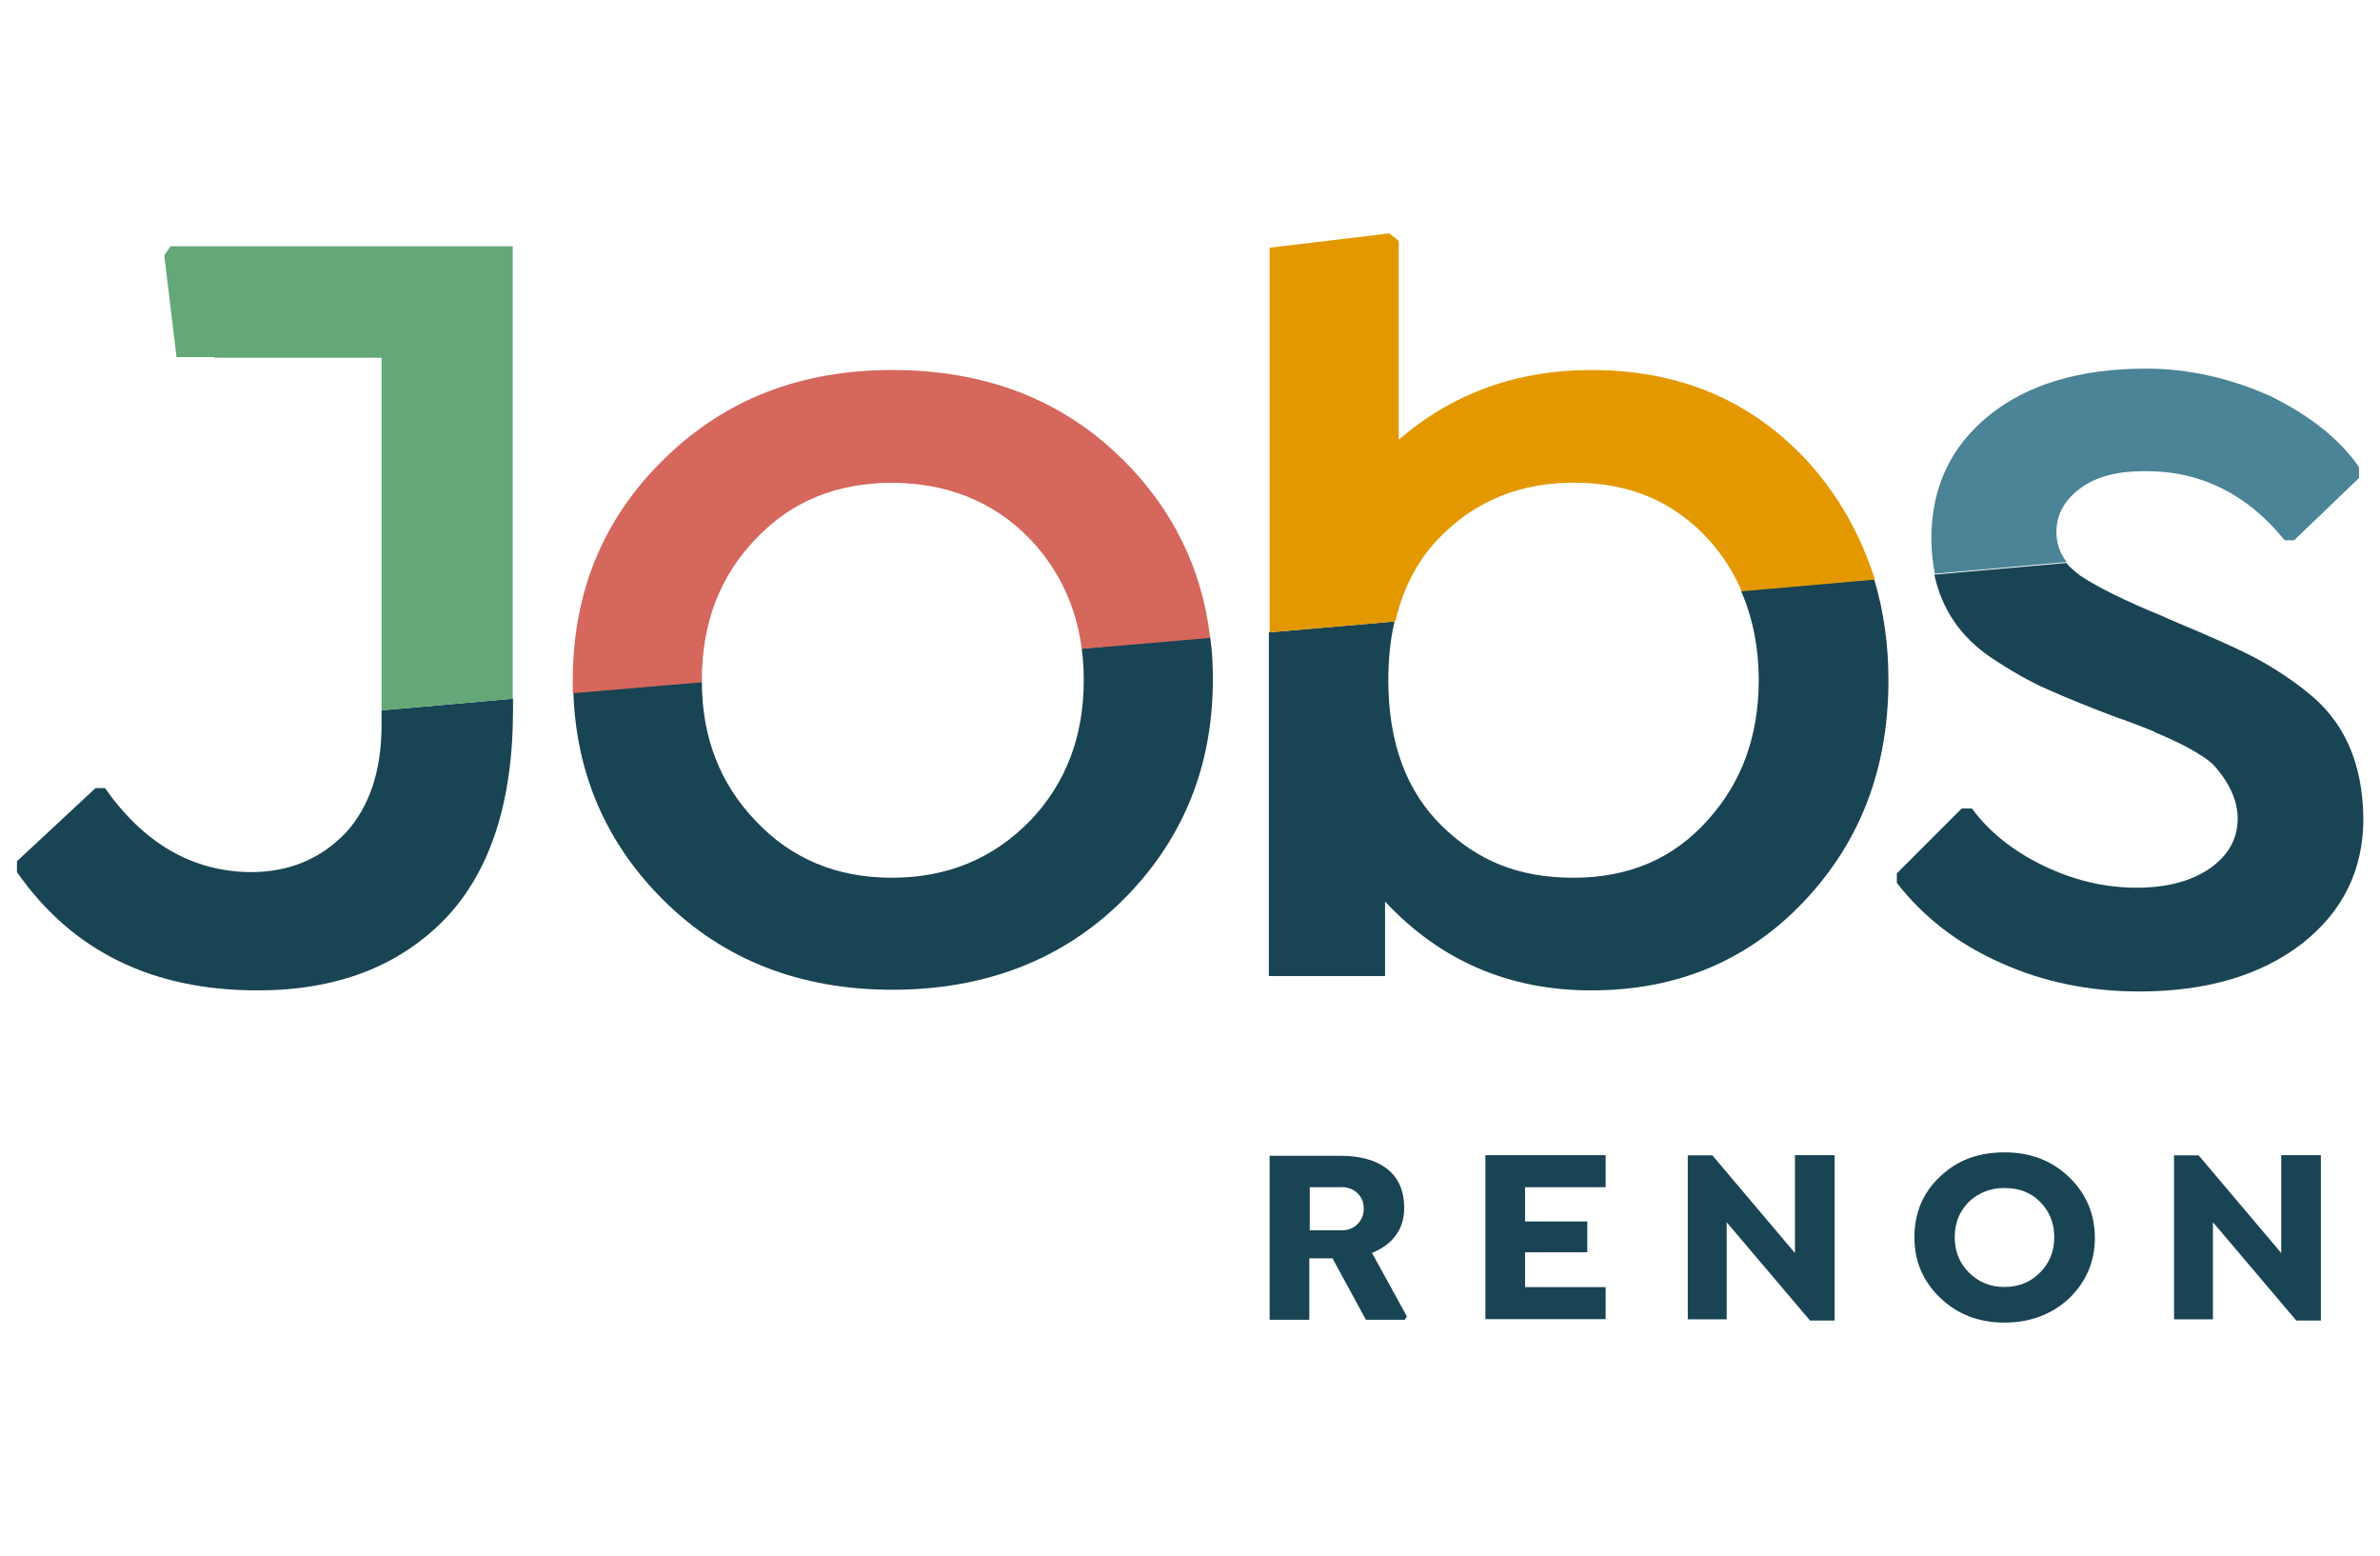
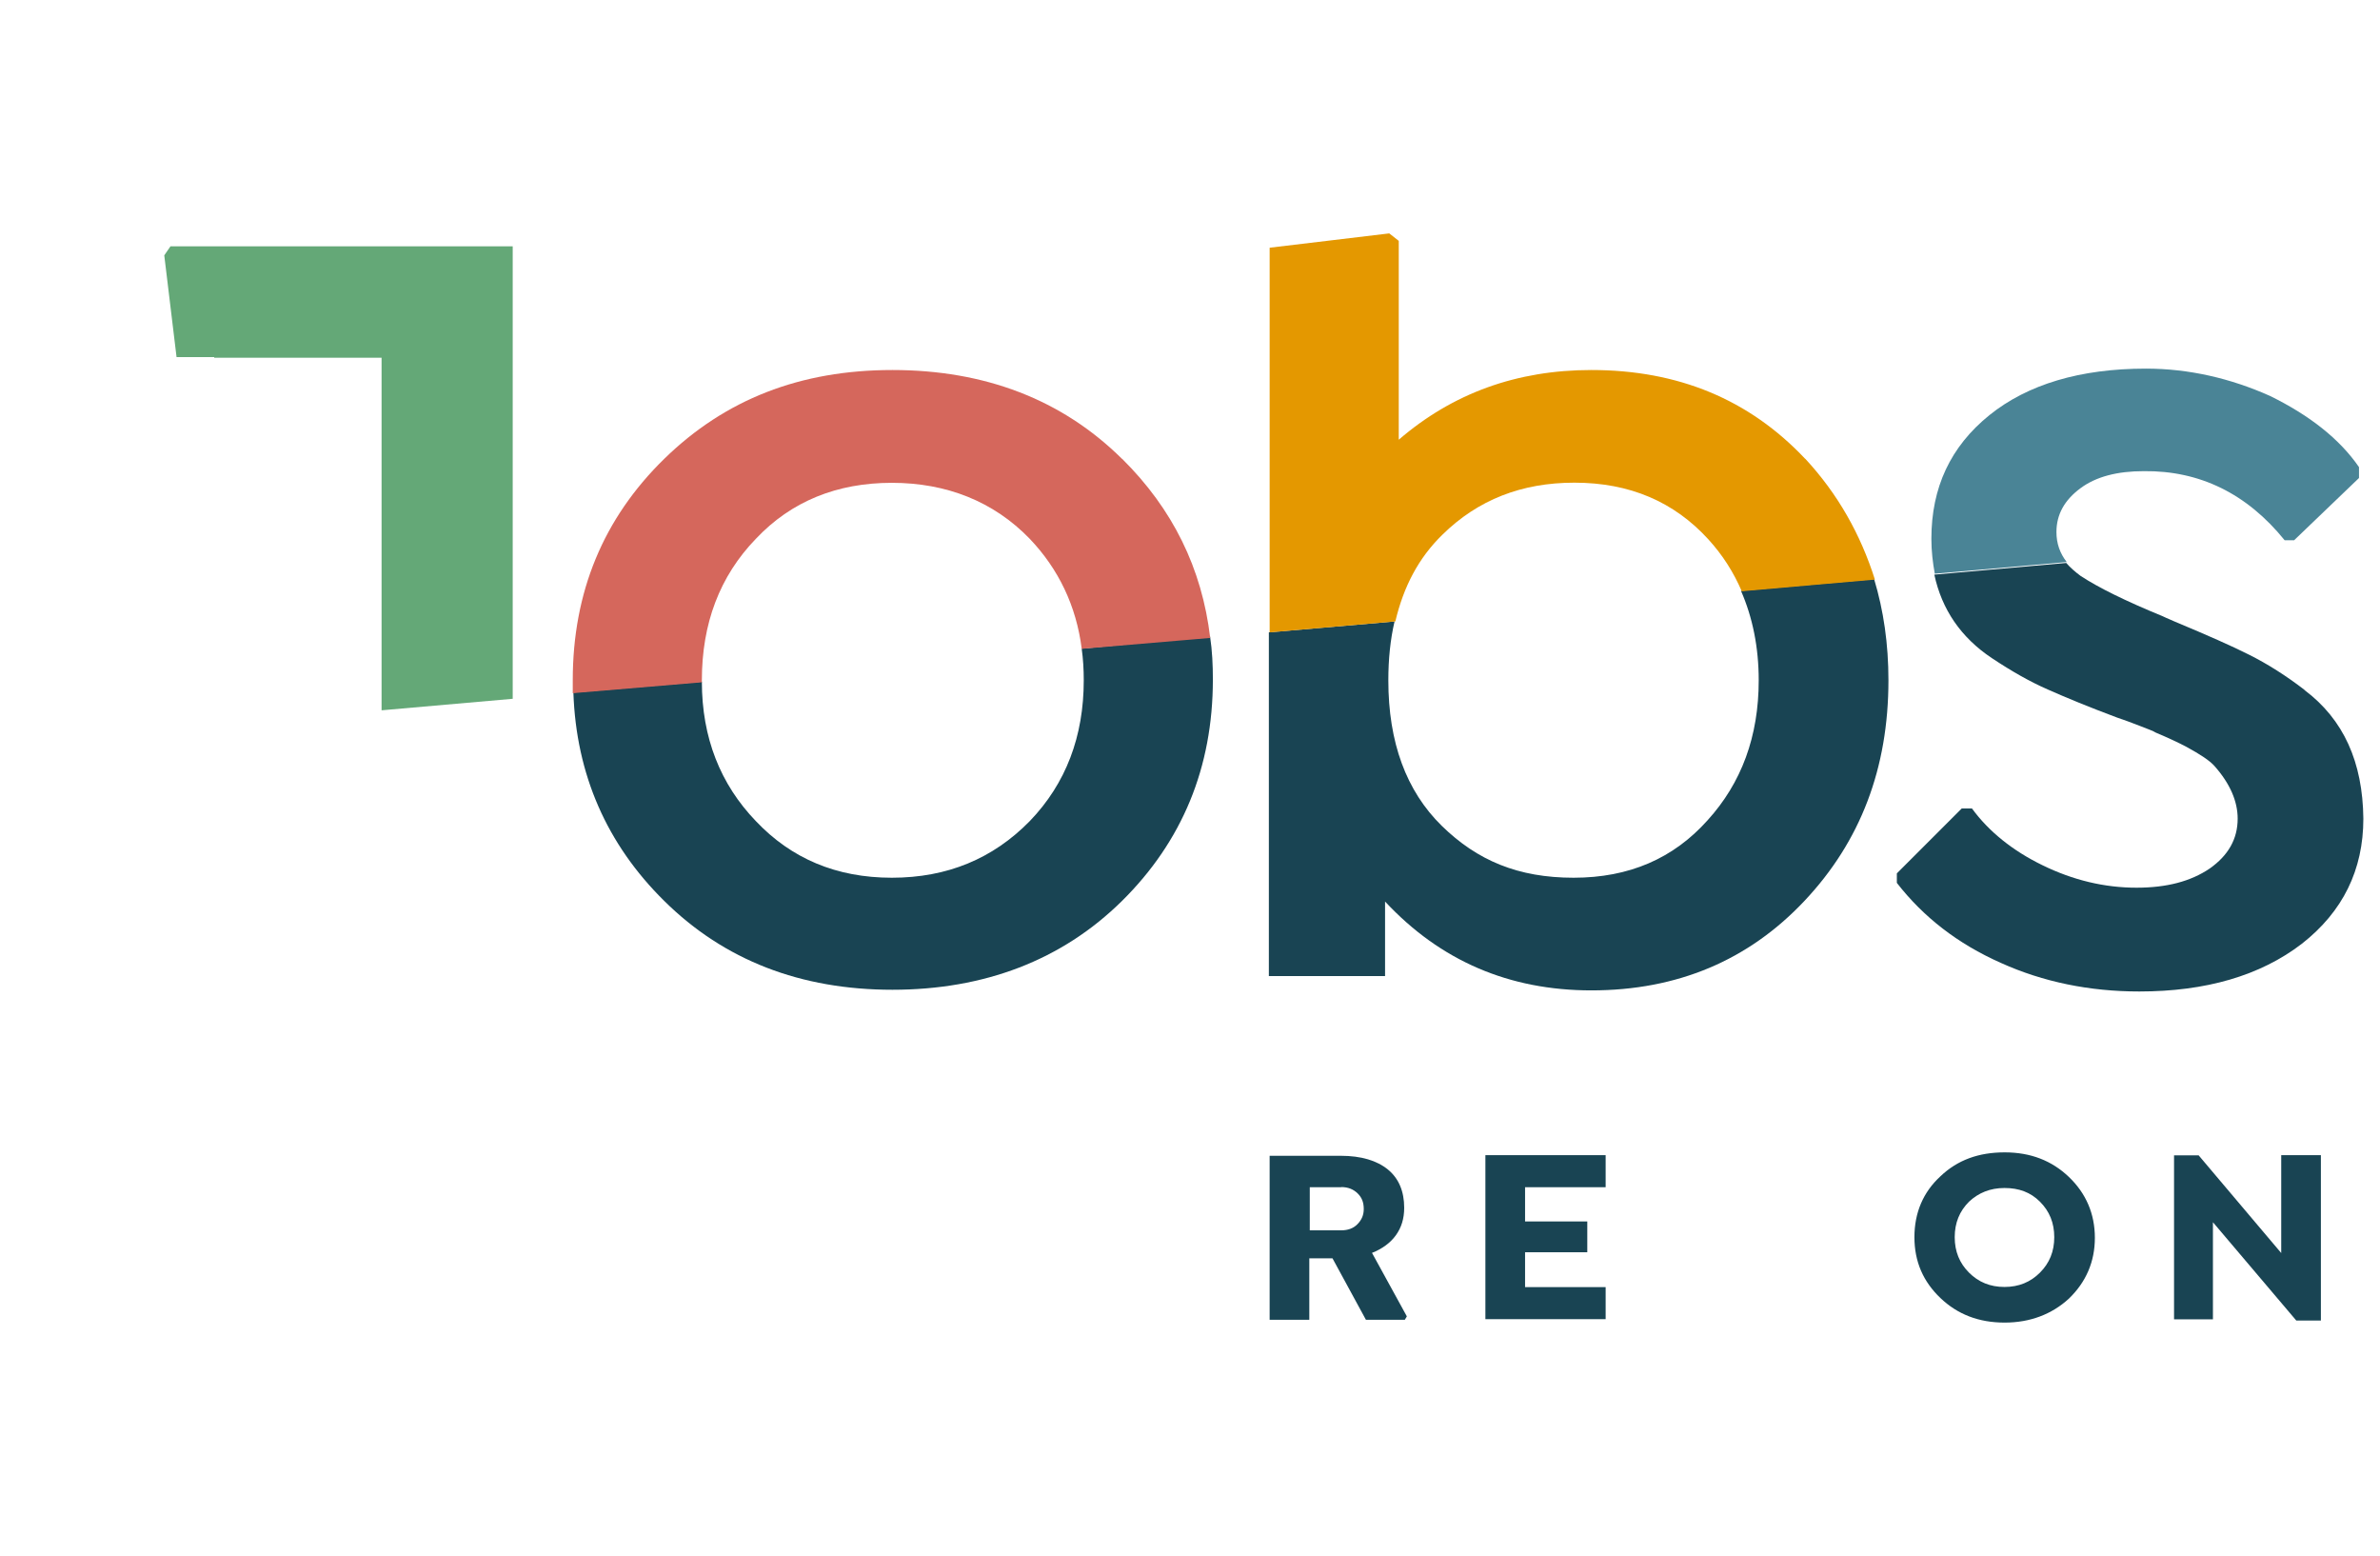
<svg xmlns="http://www.w3.org/2000/svg" id="a" viewBox="0 0 153 100">
  <defs>
    <style>.b{fill:#e49800;}.c{fill:#64a877;}.d{fill:#d5675c;}.e{fill:#194453;}.f{fill:#4a8496;}</style>
  </defs>
  <path class="e" d="m88.2,80.52l2.24,4.08-.13.22h-2.5l-2.15-3.95h-1.49v3.95h-2.55v-10.54h4.57c1.32,0,2.33.31,3.03.88s1.05,1.41,1.05,2.46c0,.7-.18,1.27-.53,1.76s-.88.88-1.54,1.14Zm-1.98-4.22h-2.02v2.77h2.02c.44,0,.79-.13,1.05-.4s.4-.57.4-.97c0-.44-.13-.75-.4-1.01s-.61-.4-1.05-.4Z" />
  <path class="e" d="m103.22,74.24v2.06h-5.18v2.2h4v1.98h-4v2.24h5.18v2.06h-7.73v-10.54h7.73Z" />
-   <path class="e" d="m115.39,80.52v-6.28h2.55v10.63h-1.58l-5.36-6.32v6.24h-2.5v-10.54h1.58l5.31,6.28Z" />
  <path class="e" d="m128.87,85c-1.67,0-3.03-.53-4.13-1.58s-1.67-2.33-1.67-3.91.57-2.9,1.67-3.91c1.1-1.05,2.46-1.54,4.13-1.54s3.03.53,4.13,1.58,1.67,2.37,1.67,3.91-.57,2.85-1.67,3.91c-1.1,1.01-2.5,1.54-4.13,1.54Zm-3.21-5.49c0,.92.31,1.67.92,2.28s1.36.92,2.28.92,1.67-.31,2.28-.92.92-1.36.92-2.28-.31-1.67-.92-2.28c-.61-.61-1.36-.88-2.28-.88s-1.67.31-2.28.88c-.61.61-.92,1.36-.92,2.28Z" />
  <path class="e" d="m146.65,80.52v-6.28h2.55v10.63h-1.58l-5.36-6.32v6.24h-2.5v-10.54h1.58l5.31,6.28Z" />
  <path class="e" d="m148.15,44.34c-1.14-.88-2.37-1.67-3.6-2.28-1.05-.53-2.63-1.23-4.74-2.11-.18-.09-.44-.18-.79-.35-2.37-.97-4.13-1.84-5.27-2.59-.35-.26-.66-.53-.92-.83l-8.48.75c.48,2.24,1.71,4.04,3.69,5.36,1.32.88,2.5,1.54,3.6,2.02,1.19.53,2.68,1.14,4.44,1.8.4.13.88.31,1.45.53s.92.35,1.05.44c.83.35,1.49.66,1.98.92.88.48,1.49.88,1.8,1.23,1.01,1.14,1.49,2.28,1.49,3.38,0,1.32-.61,2.37-1.8,3.21-1.23.83-2.77,1.23-4.7,1.23-2.06,0-4.08-.48-6.06-1.45-1.89-.92-3.43-2.15-4.52-3.64h-.66l-4.17,4.17v.61c1.71,2.2,3.91,3.91,6.68,5.14,2.72,1.23,5.71,1.84,8.91,1.84,4.26,0,7.77-1.01,10.45-3.07,2.63-2.06,3.95-4.74,3.95-8.04-.04-3.64-1.27-6.37-3.78-8.26Z" />
  <path class="e" d="m111.92,37.97c.75,1.71,1.14,3.64,1.14,5.75,0,3.6-1.1,6.59-3.29,9-2.2,2.46-5.05,3.69-8.61,3.69s-6.19-1.1-8.48-3.34c-2.28-2.24-3.43-5.36-3.43-9.35,0-1.36.13-2.63.4-3.78l-8.08.7v22.09h7.47v-4.79c3.56,3.82,7.99,5.71,13.26,5.71,5.53,0,10.1-1.93,13.7-5.75,3.6-3.82,5.4-8.52,5.4-14.18,0-2.33-.31-4.48-.92-6.5l-8.56.75Z" />
  <path class="e" d="m69.54,41.7c.09.66.13,1.32.13,2.02,0,3.6-1.14,6.63-3.47,9.05-2.37,2.42-5.31,3.64-8.87,3.64s-6.46-1.23-8.74-3.64c-2.28-2.37-3.47-5.36-3.47-8.96l-8.26.7c.18,5.27,2.15,9.75,5.84,13.39,3.86,3.82,8.78,5.71,14.67,5.71s10.89-1.89,14.76-5.71c3.86-3.82,5.84-8.56,5.84-14.23,0-.92-.04-1.84-.18-2.77l-8.26.79Z" />
-   <path class="e" d="m24.53,45.65v.92c0,2.99-.79,5.31-2.33,6.98-1.62,1.67-3.64,2.5-6.1,2.5-3.73-.04-6.85-1.84-9.35-5.4h-.61l-5.05,4.7v.7c3.56,5.09,8.7,7.6,15.46,7.6,5.01,0,9-1.49,11.99-4.52,2.94-3.03,4.44-7.51,4.44-13.53v-.7l-8.43.75Z" />
  <polygon class="c" points="32.96 44.91 32.96 15.83 25.45 15.83 13.11 15.83 10.96 15.83 10.56 16.41 11.35 22.95 13.77 22.95 13.77 22.99 24.53 22.99 24.53 45.65 32.96 44.91" />
  <path class="d" d="m72.13,29.49c-3.86-3.82-8.83-5.71-14.76-5.71s-10.76,1.89-14.67,5.71c-3.91,3.82-5.88,8.56-5.88,14.23v.83l8.3-.7v-.13c0-3.64,1.14-6.68,3.47-9.09,2.28-2.42,5.23-3.6,8.74-3.6s6.54,1.19,8.87,3.6c1.84,1.93,2.99,4.3,3.34,7.07l8.26-.7c-.53-4.48-2.42-8.3-5.66-11.51Z" />
  <path class="b" d="m116.05,29.49c-3.6-3.82-8.17-5.71-13.75-5.71-4.79,0-8.91,1.49-12.38,4.48v-12.78l-.61-.48-7.69.92v24.72l8.08-.7c.53-2.24,1.49-4.08,3.03-5.58,2.28-2.24,5.09-3.34,8.48-3.34,3.56,0,6.41,1.23,8.61,3.64.92,1.01,1.62,2.11,2.15,3.34l8.56-.75c-.92-2.9-2.37-5.49-4.48-7.77Z" />
  <path class="f" d="m133.74,31.38c1.01-.75,2.37-1.1,4.08-1.1,3.6-.04,6.63,1.45,9.05,4.44h.61l4.17-4v-.7c-1.27-1.84-3.21-3.34-5.71-4.57-2.55-1.14-5.23-1.76-7.99-1.76-4.22,0-7.6,1.01-10.06,2.99-2.5,2.02-3.73,4.65-3.73,7.95,0,.79.09,1.54.22,2.24l8.48-.75c-.44-.57-.66-1.19-.66-1.93,0-1.14.53-2.06,1.54-2.81Z" />
</svg>